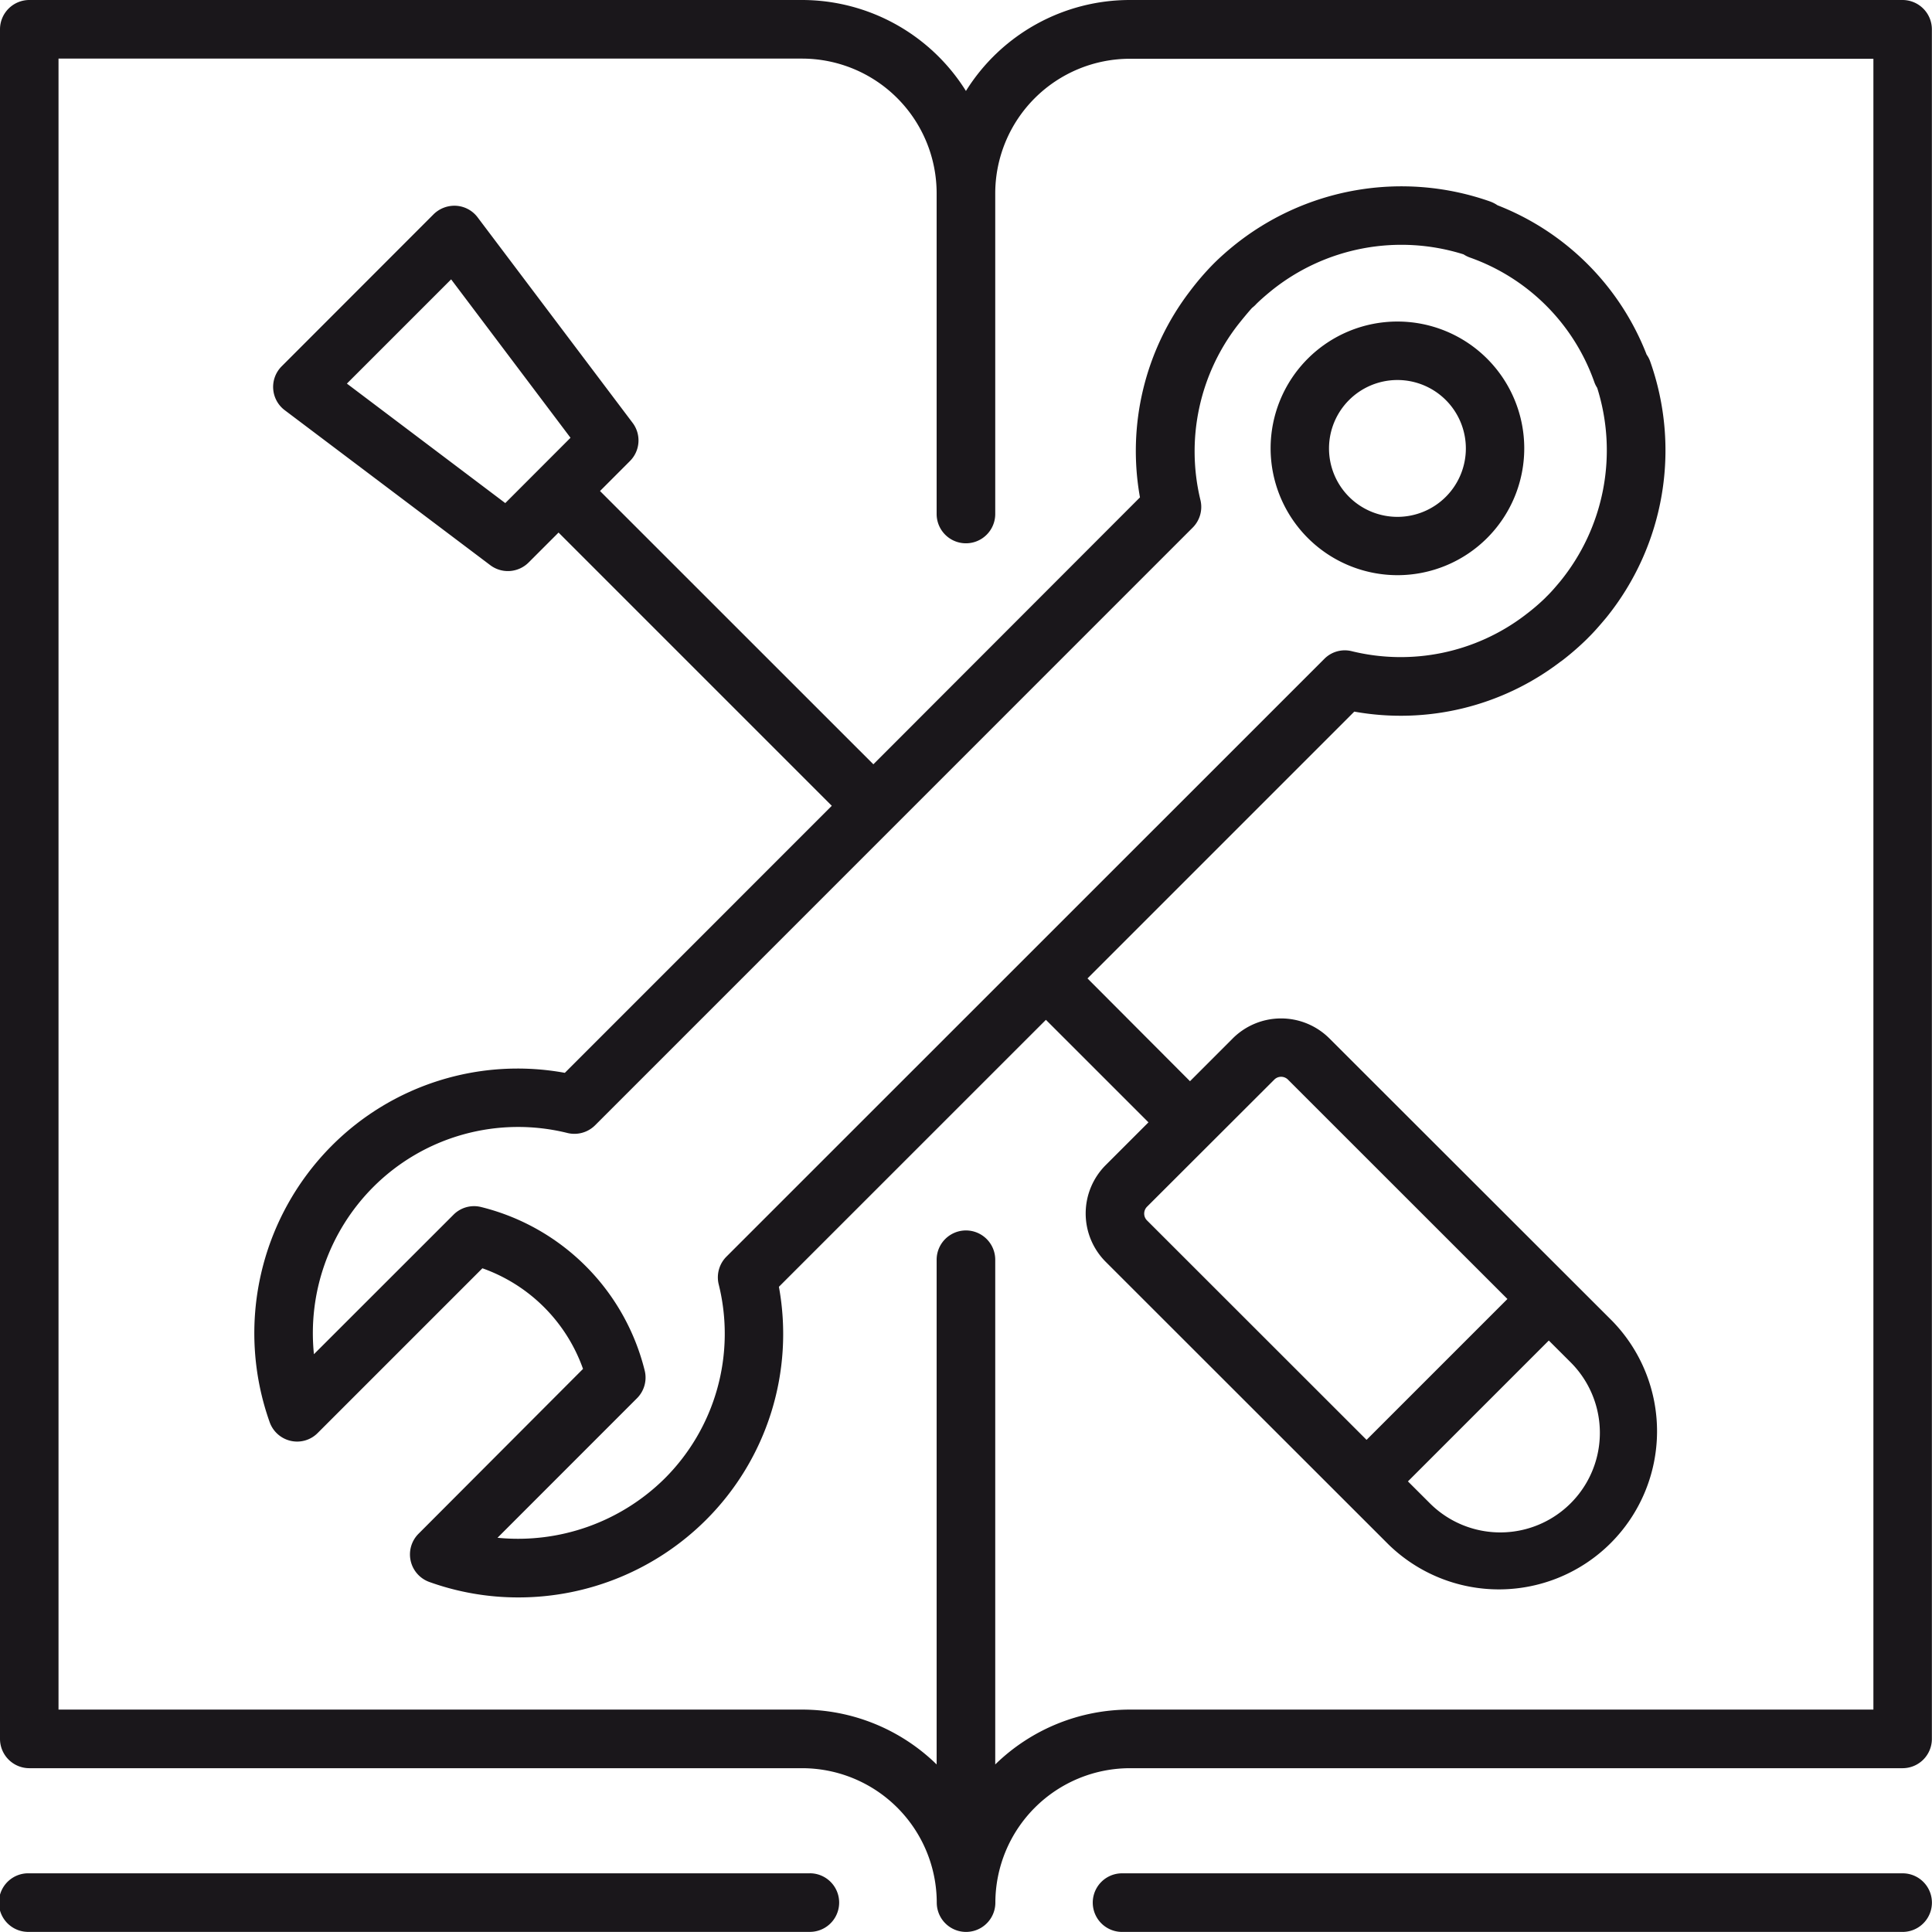
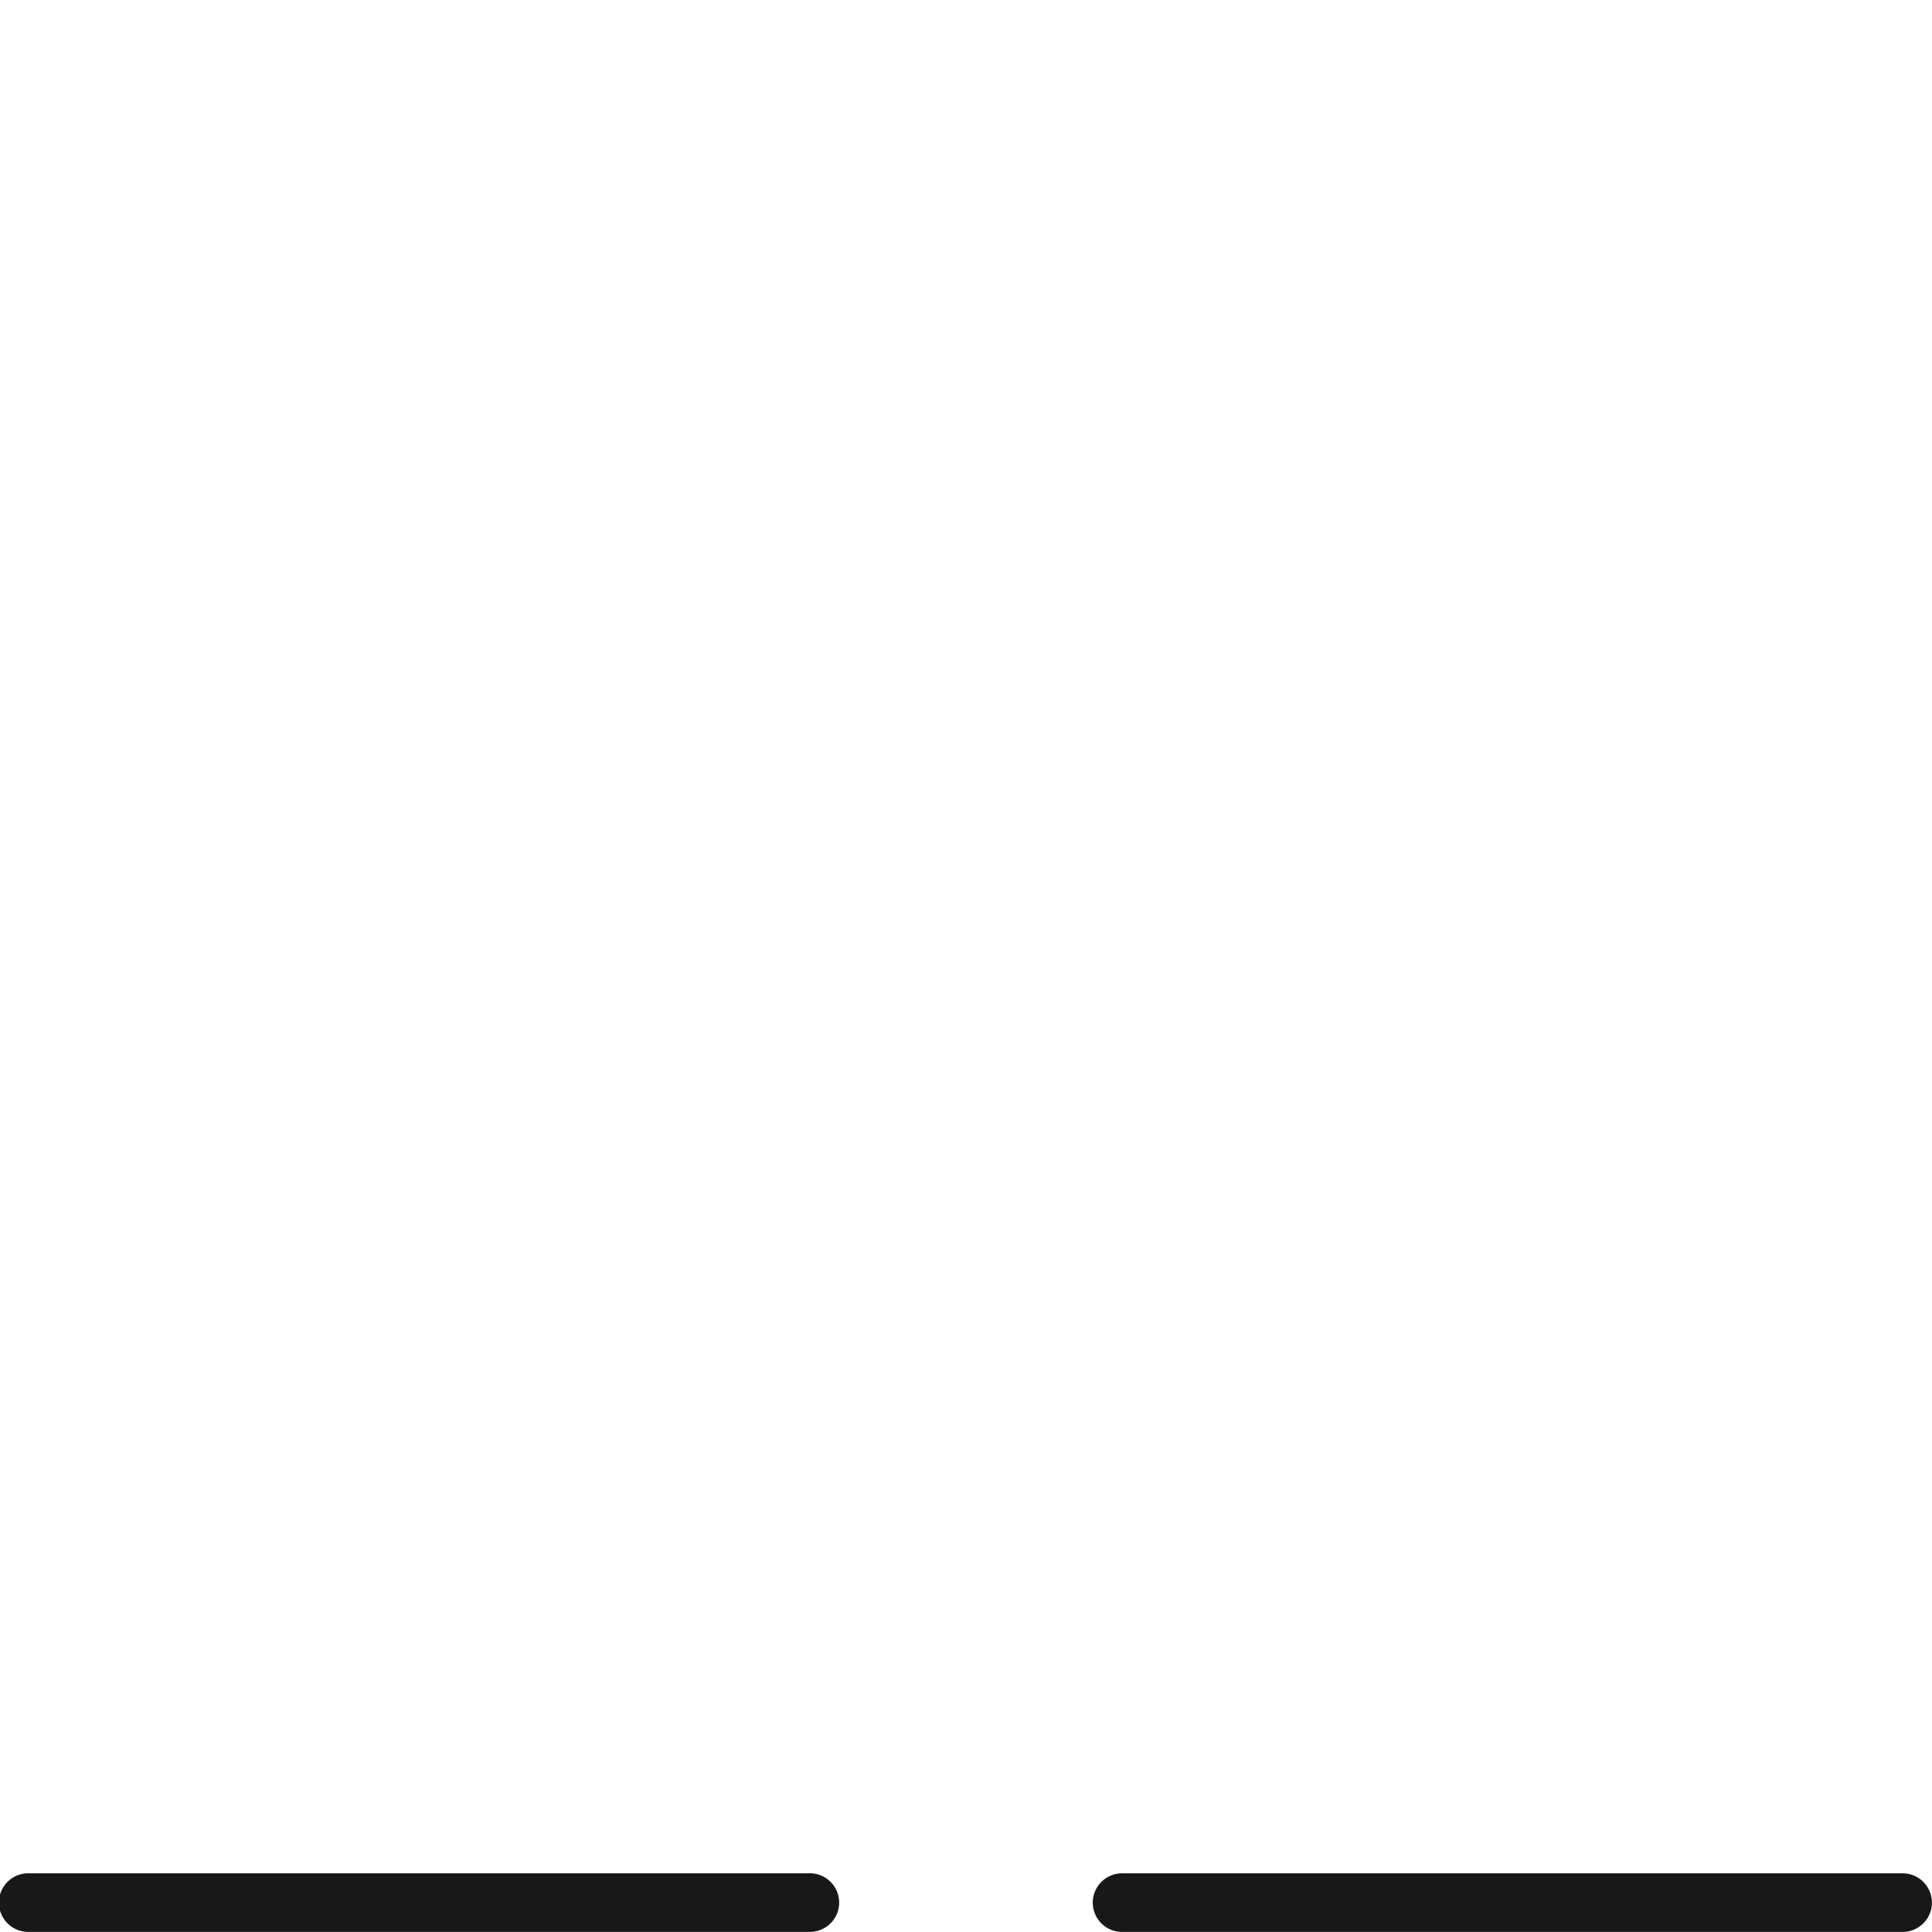
<svg xmlns="http://www.w3.org/2000/svg" width="48.003" height="48.002" viewBox="0 0 48.003 48.002">
  <g>
-     <path d="M21.7,18.99,14.908,12.2l.743-.744a.724.724,0,0,0,.066-.951L11.867,5.4a.723.723,0,0,0-.53-.287.739.739,0,0,0-.564.211L7,9.1a.724.724,0,0,0,.076,1.093l5.106,3.85a.728.728,0,0,0,.952-.067l.744-.744,6.789,6.789-6.633,6.635a6.519,6.519,0,0,0-5.8,1.82A6.6,6.6,0,0,0,6.7,35.335a.726.726,0,0,0,.524.465.718.718,0,0,0,.674-.2l4.088-4.088a4.107,4.107,0,0,1,2.5,2.5L10.4,38.107a.727.727,0,0,0,.27,1.2,6.527,6.527,0,0,0,2.207.383,6.6,6.6,0,0,0,4.657-1.918,6.525,6.525,0,0,0,1.819-5.8l6.634-6.633,2.548,2.547-1.064,1.064a1.7,1.7,0,0,0,0,2.4L34.5,38.375a3.929,3.929,0,0,0,5.555-5.557L33.03,25.8a1.7,1.7,0,0,0-2.4,0l-1.063,1.064L27.02,24.31l6.629-6.629a6.533,6.533,0,0,0,5.115-1.234l.063-.045a6.828,6.828,0,0,0,.619-.541c.006-.006.012-.014.019-.02.15-.148.287-.307.444-.494A6.609,6.609,0,0,0,41,8.978a.656.656,0,0,0-.087-.166A6.517,6.517,0,0,0,37.207,5.1a.832.832,0,0,0-.178-.092,6.625,6.625,0,0,0-6.4,1.117c-.16.131-.317.27-.466.418l-.01.01-.01.01a6.774,6.774,0,0,0-.585.682,6.531,6.531,0,0,0-1.234,5.113ZM12.554,12.5,8.619,9.531l2.59-2.59,2.966,3.936ZM39.026,33.85a2.474,2.474,0,0,1-3.5,3.5l-.544-.543,3.5-3.5ZM31.66,26.826a.239.239,0,0,1,.172-.072.243.243,0,0,1,.171.072l5.451,5.449-3.5,3.5L28.5,30.324a.237.237,0,0,1-.071-.17.243.243,0,0,1,.071-.172ZM29.634,13.109a.726.726,0,0,0,.192-.686,5.132,5.132,0,0,1,.927-4.346c.131-.166.268-.33.355-.426a1.027,1.027,0,0,0,.078-.068.345.345,0,0,0,.027-.029c.111-.109.229-.211.369-.326a5.146,5.146,0,0,1,4.782-.908.758.758,0,0,0,.156.078,5.068,5.068,0,0,1,3.091,3.09.658.658,0,0,0,.073.148,5.158,5.158,0,0,1-.924,4.816c-.1.119-.2.238-.313.35a.207.207,0,0,0-.021.021.26.26,0,0,0-.028.029,5.121,5.121,0,0,1-.483.414l-.027.021,0,0a5.1,5.1,0,0,1-4.3.893.716.716,0,0,0-.686.193L18.049,31.223a.73.73,0,0,0-.192.688,5.08,5.08,0,0,1-1.348,4.83,5.182,5.182,0,0,1-4.148,1.467l3.466-3.467a.725.725,0,0,0,.191-.689,5.563,5.563,0,0,0-4.061-4.061.72.72,0,0,0-.69.191L7.8,33.647A5.141,5.141,0,0,1,9.267,29.5,5.087,5.087,0,0,1,14.1,28.151a.729.729,0,0,0,.687-.193Z" fill="#1a171b" />
-     <path d="M34.721,14.291a3.151,3.151,0,1,0-3.151-3.152A3.155,3.155,0,0,0,34.721,14.291Zm0-4.849a1.7,1.7,0,1,1-1.7,1.7A1.7,1.7,0,0,1,34.721,9.442Z" fill="#1a171b" />
-     <path d="M47.273,0h-19.2A4.8,4.8,0,0,0,24,2.26,4.805,4.805,0,0,0,19.927,0H.729A.729.729,0,0,0,0,.727V43.206a.729.729,0,0,0,.728.727h19.2a3.347,3.347,0,0,1,3.347,3.34.728.728,0,1,0,1.456,0,3.348,3.348,0,0,1,3.348-3.34h19.2A.728.728,0,0,0,48,43.206V.727A.73.73,0,0,0,47.273,0Zm-.726,42.477H28.076a4.788,4.788,0,0,0-3.348,1.363V31.3a.728.728,0,1,0-1.456,0V43.84a4.786,4.786,0,0,0-3.347-1.363H1.454V1.456H19.925A3.347,3.347,0,0,1,23.272,4.8v7.971a.728.728,0,0,0,1.456,0V4.8a3.348,3.348,0,0,1,3.348-3.34H46.547Z" fill="#1a171b" />
    <path d="M20.122,46.545H.728A.728.728,0,1,0,.728,48H20.122a.728.728,0,1,0,0-1.456Z" fill="#1a171b" />
    <path d="M47.273,46.545H27.879a.728.728,0,1,0,0,1.456H47.273a.728.728,0,1,0,0-1.456Z" fill="#1a171b" />
  </g>
</svg>